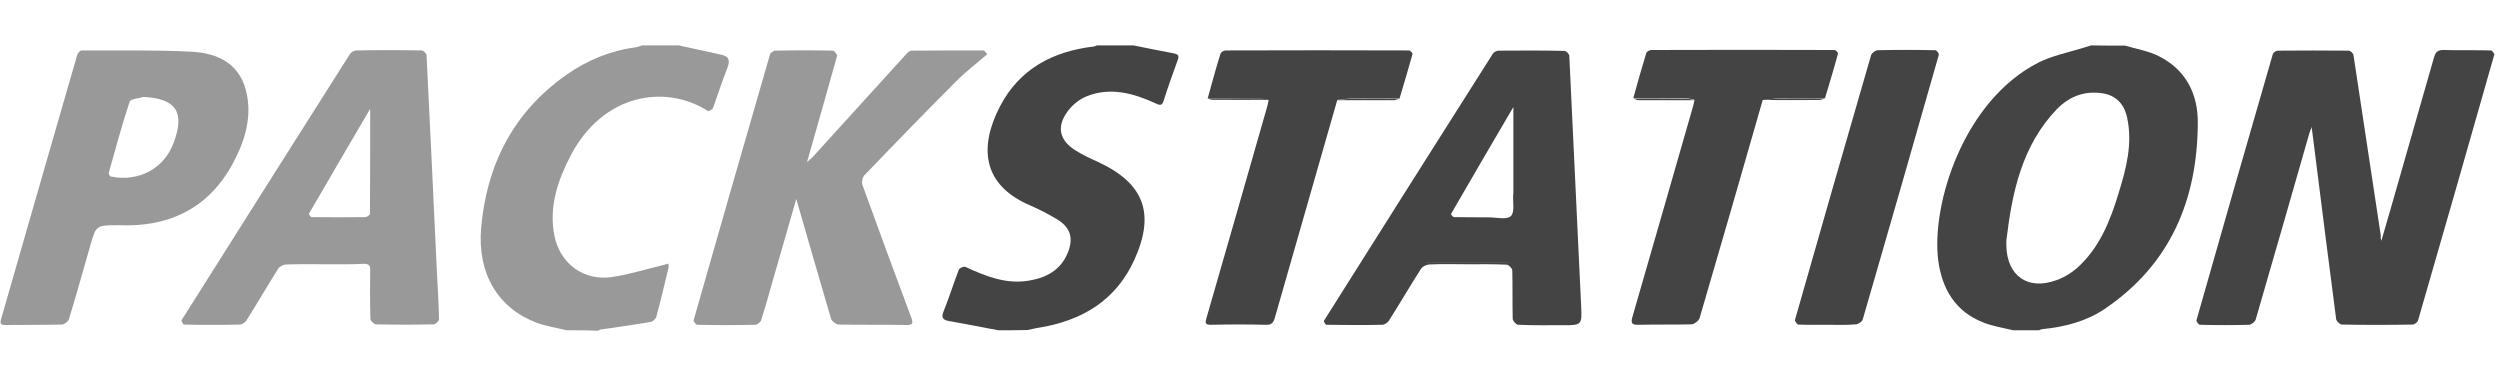
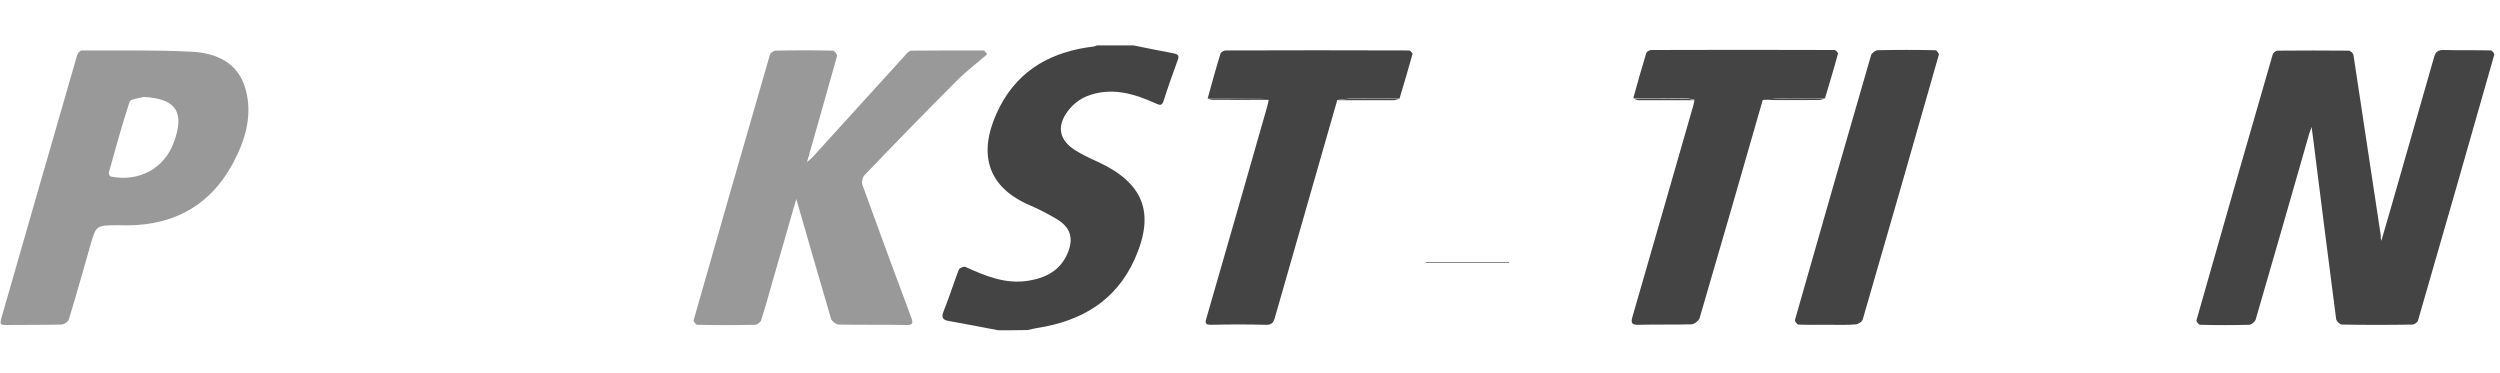
<svg xmlns="http://www.w3.org/2000/svg" version="1.1" id="Layer_1" x="0px" y="0px" viewBox="0 0 114 17" style="enable-background:new 0 0 114 17;" xml:space="preserve">
  <style type="text/css">
	.st0{fill:#444444;}
	.st1{fill:#999999;}
</style>
  <g id="dHjJSh.tif">
    <g>
      <g>
-         <path class="st0" d="M96.9,2.08c0.51,0.15,1.06,0.24,1.54,0.48c1.24,0.62,1.79,1.73,1.78,3.05c-0.02,3.51-1.25,6.45-4.25,8.48     c-0.85,0.57-1.83,0.82-2.85,0.92c-0.05,0.01-0.09,0.03-0.14,0.05c-0.39,0-0.79,0-1.18,0c-0.45-0.11-0.92-0.18-1.35-0.35     c-1.29-0.5-1.9-1.54-2.07-2.86c-0.31-2.54,1.15-7.26,4.58-9c0.64-0.32,1.37-0.46,2.07-0.68c0.11-0.03,0.21-0.07,0.32-0.1     C95.86,2.08,96.38,2.08,96.9,2.08z M91.49,10.97c0,0.08,0,0.16,0,0.24c0.03,1.37,0.98,2.04,2.27,1.57     c0.33-0.11,0.66-0.31,0.92-0.53c1.05-0.92,1.55-2.18,1.94-3.48c0.34-1.1,0.63-2.22,0.38-3.39c-0.15-0.73-0.61-1.11-1.35-1.15     c-0.73-0.05-1.36,0.23-1.86,0.75C92.2,6.64,91.75,8.77,91.49,10.97z" />
        <path class="st0" d="M45.52,15.06c-0.75-0.14-1.49-0.29-2.24-0.42c-0.29-0.05-0.37-0.15-0.25-0.45c0.25-0.62,0.45-1.26,0.69-1.89     c0.03-0.08,0.23-0.16,0.3-0.13c0.92,0.42,1.84,0.8,2.88,0.63c0.8-0.13,1.46-0.47,1.79-1.27c0.27-0.65,0.13-1.15-0.47-1.52     c-0.4-0.24-0.82-0.46-1.26-0.65c-2.19-0.94-2.31-2.68-1.36-4.51c0.89-1.71,2.41-2.51,4.28-2.73c0.05-0.01,0.09-0.03,0.14-0.05     c0.56,0,1.11,0,1.67,0c0.6,0.12,1.21,0.25,1.82,0.36c0.26,0.05,0.26,0.14,0.18,0.35c-0.22,0.6-0.43,1.19-0.62,1.79     c-0.07,0.22-0.13,0.26-0.36,0.15c-1-0.46-2.05-0.76-3.13-0.34c-0.34,0.13-0.67,0.39-0.89,0.69c-0.53,0.71-0.38,1.34,0.37,1.8     c0.31,0.19,0.64,0.35,0.98,0.5c2.11,0.97,2.65,2.33,1.7,4.45c-0.85,1.89-2.41,2.81-4.4,3.13c-0.16,0.02-0.32,0.07-0.48,0.1     C46.41,15.06,45.96,15.06,45.52,15.06z" />
-         <path class="st1" d="M25.84,15.06c-0.45-0.11-0.92-0.18-1.36-0.34c-1.76-0.66-2.72-2.23-2.54-4.32c0.25-2.89,1.47-5.29,3.89-6.99     c0.95-0.66,1.99-1.1,3.15-1.25c0.1-0.02,0.2-0.06,0.3-0.09c0.56,0,1.11,0,1.67,0c0.64,0.14,1.28,0.28,1.92,0.42     c0.39,0.08,0.43,0.27,0.29,0.63c-0.24,0.6-0.43,1.21-0.65,1.82C32.47,5,32.31,5.08,32.28,5.06c-1.97-1.25-4.78-0.76-6.24,2     c-0.6,1.15-1.02,2.35-0.76,3.68c0.25,1.28,1.34,2.09,2.64,1.89c0.8-0.12,1.59-0.37,2.38-0.56c0.06-0.02,0.12-0.03,0.18-0.05     c0,0.07,0.02,0.14,0,0.21c-0.18,0.74-0.35,1.47-0.55,2.21c-0.02,0.1-0.16,0.22-0.26,0.24c-0.76,0.13-1.53,0.24-2.3,0.35     c-0.03,0.01-0.06,0.03-0.09,0.05C26.8,15.06,26.32,15.06,25.84,15.06z" />
-         <path class="st0" d="M66.91,12.05c-0.58,0-1.16-0.02-1.74,0.01c-0.15,0.01-0.33,0.11-0.4,0.24c-0.49,0.77-0.95,1.56-1.44,2.33     c-0.06,0.09-0.2,0.18-0.31,0.18c-0.85,0.02-1.7,0.01-2.54,0c-0.04,0-0.12-0.15-0.11-0.18c2.56-4.06,5.13-8.13,7.71-12.19     c0.05-0.07,0.17-0.13,0.26-0.13c1-0.01,2-0.01,3,0.01c0.08,0,0.21,0.14,0.22,0.22c0.18,3.8,0.36,7.6,0.54,11.4     c0.04,0.89,0.04,0.89-0.86,0.89c-0.67,0-1.34,0.01-2.01-0.02c-0.09,0-0.24-0.17-0.25-0.26c-0.02-0.74,0-1.48-0.02-2.22     c0-0.09-0.16-0.25-0.25-0.26C68.11,12.04,67.5,12.05,66.91,12.05z M69.01,4.88c-0.92,1.57-1.89,3.22-2.84,4.87     c-0.02,0.02,0.08,0.15,0.13,0.15c0.53,0.01,1.05,0.01,1.58,0.01c0.34,0,0.81,0.12,1.01-0.05C69.08,9.69,68.98,9.2,69,8.87     c0-0.02,0.01-0.05,0.01-0.08C69.01,7.46,69.01,6.14,69.01,4.88z M65.02,11.96c0,0.01,0,0.02,0,0.02c1.26,0,2.53,0,3.79,0     c0-0.01,0-0.02,0-0.02C67.55,11.96,66.29,11.96,65.02,11.96z" />
        <path class="st0" d="M55.07,4.49c0.19-0.68,0.37-1.36,0.58-2.03c0.02-0.08,0.15-0.16,0.24-0.16c2.79-0.01,5.57-0.01,8.36,0     c0.06,0,0.18,0.13,0.16,0.17c-0.19,0.68-0.39,1.35-0.59,2.02c-0.72,0-1.44-0.01-2.16,0c-0.23,0-0.45,0.05-0.68,0.07     c-0.95,3.31-1.9,6.62-2.85,9.94c-0.07,0.24-0.17,0.32-0.42,0.31c-0.82-0.02-1.64-0.02-2.47,0c-0.24,0-0.31-0.04-0.23-0.29     c0.93-3.22,1.86-6.45,2.78-9.68c0.03-0.09,0.04-0.19,0.06-0.28c-0.11-0.02-0.24-0.06-0.36-0.06C56.69,4.49,55.88,4.49,55.07,4.49     z" />
        <path class="st0" d="M80.38,4.56c-0.95,3.32-1.91,6.64-2.88,9.95c-0.04,0.12-0.24,0.27-0.36,0.28c-0.79,0.02-1.59,0-2.38,0.02     c-0.34,0.01-0.42-0.05-0.31-0.4c0.93-3.21,1.85-6.42,2.77-9.62c0.02-0.08,0.03-0.15,0.05-0.24c-0.12-0.02-0.24-0.06-0.36-0.07     c-0.81-0.01-1.62-0.01-2.43-0.01c0.19-0.69,0.38-1.37,0.59-2.05c0.02-0.07,0.15-0.14,0.23-0.14c2.78-0.01,5.57-0.01,8.35,0     c0.06,0,0.18,0.12,0.16,0.17c-0.18,0.68-0.39,1.35-0.59,2.03c-0.7,0-1.41-0.01-2.11,0C80.87,4.5,80.62,4.54,80.38,4.56z" />
        <path class="st0" d="M83.34,14.81c-0.44,0-0.89,0.01-1.34-0.01c-0.05,0-0.16-0.15-0.15-0.21c1.15-4.03,2.3-8.05,3.47-12.07     c0.03-0.1,0.19-0.22,0.3-0.23c0.88-0.02,1.75-0.02,2.63,0c0.06,0,0.18,0.15,0.16,0.21c-1.15,4.03-2.3,8.05-3.47,12.07     c-0.03,0.1-0.2,0.21-0.31,0.22C84.2,14.83,83.77,14.81,83.34,14.81z" />
-         <path class="st0" d="M60.97,4.57c0.23-0.02,0.45-0.07,0.68-0.07c0.72-0.01,1.44,0,2.16,0c-0.08,0.02-0.18,0.07-0.26,0.07     C62.69,4.57,61.83,4.57,60.97,4.57z" />
+         <path class="st0" d="M60.97,4.57c0.23-0.02,0.45-0.07,0.68-0.07c0.72-0.01,1.44,0,2.16,0c-0.08,0.02-0.18,0.07-0.26,0.07     C62.69,4.57,61.83,4.57,60.97,4.57" />
        <path class="st0" d="M74.48,4.49c0.81,0,1.62,0,2.43,0.01c0.12,0,0.24,0.05,0.36,0.07c-0.86,0-1.71,0-2.57,0     C74.62,4.56,74.55,4.51,74.48,4.49z" />
        <path class="st0" d="M80.38,4.56c0.24-0.02,0.49-0.06,0.73-0.07c0.7-0.01,1.41,0,2.11,0c-0.08,0.02-0.18,0.07-0.26,0.07     C82.11,4.57,81.24,4.56,80.38,4.56z" />
        <path class="st0" d="M55.07,4.49c0.81,0,1.62,0,2.43,0c0.12,0,0.24,0.04,0.36,0.06c-0.86,0-1.7,0.01-2.56,0     C55.22,4.56,55.14,4.51,55.07,4.49z" />
        <path class="st1" d="M36.31,9.07c-0.4,1.38-0.76,2.66-1.13,3.93c-0.15,0.53-0.3,1.07-0.47,1.6c-0.03,0.09-0.18,0.21-0.27,0.21     c-0.89,0.02-1.77,0.02-2.65,0c-0.05,0-0.18-0.16-0.16-0.21c1.15-4.04,2.31-8.07,3.48-12.11c0.02-0.08,0.17-0.18,0.25-0.18     c0.88-0.02,1.75-0.02,2.63,0c0.06,0,0.19,0.18,0.18,0.24c-0.44,1.59-0.9,3.18-1.37,4.84c0.11-0.1,0.19-0.15,0.24-0.21     c1.43-1.57,2.86-3.15,4.29-4.72c0.06-0.07,0.15-0.15,0.23-0.15c1.11-0.01,2.21-0.01,3.31-0.01c0.05,0.05,0.1,0.11,0.15,0.17     c-0.47,0.41-0.98,0.79-1.42,1.24c-1.41,1.41-2.8,2.84-4.18,4.28c-0.09,0.09-0.14,0.32-0.09,0.45c0.73,2.02,1.47,4.03,2.22,6.03     c0.11,0.29,0.06,0.36-0.25,0.35c-1.02-0.02-2.04,0-3.06-0.02c-0.11,0-0.3-0.15-0.34-0.25C37.37,12.76,36.86,10.97,36.31,9.07z" />
-         <path class="st1" d="M14.82,12.05c-0.6,0-1.2-0.01-1.79,0.01c-0.12,0.01-0.29,0.1-0.35,0.2c-0.49,0.78-0.95,1.57-1.44,2.35     c-0.06,0.09-0.2,0.19-0.31,0.19c-0.85,0.02-1.7,0.02-2.54,0c-0.04,0-0.13-0.17-0.11-0.2c2.55-4.05,5.12-8.1,7.68-12.14     c0.05-0.08,0.19-0.16,0.29-0.16c0.99-0.02,1.99-0.02,2.98,0c0.08,0,0.22,0.14,0.22,0.21c0.16,3.21,0.31,6.42,0.46,9.63     c0.04,0.8,0.09,1.6,0.11,2.41c0,0.08-0.15,0.24-0.24,0.24c-0.88,0.02-1.75,0.02-2.63,0c-0.09,0-0.26-0.16-0.26-0.25     c-0.02-0.73-0.02-1.47-0.01-2.2c0.01-0.23-0.05-0.31-0.29-0.31C16.01,12.06,15.42,12.05,14.82,12.05z M16.88,4.87     c0.1-0.04,0.08-0.04,0.07-0.03c-0.95,1.63-1.91,3.26-2.86,4.9c-0.02,0.02,0.08,0.16,0.11,0.16c0.82,0.01,1.64,0.01,2.46,0     c0.07,0,0.21-0.1,0.21-0.15C16.88,8.1,16.88,6.46,16.88,4.87z" />
        <path class="st1" d="M5.43,10.27c-1.05,0-1.05,0-1.31,0.92c-0.33,1.12-0.63,2.25-0.98,3.37C3.11,14.67,2.92,14.8,2.8,14.8     c-0.85,0.02-1.7,0.01-2.54,0.02c-0.21,0-0.27-0.03-0.21-0.27C1.2,10.54,2.36,6.52,3.52,2.51C3.54,2.42,3.66,2.3,3.72,2.3     C5.4,2.31,7.09,2.27,8.76,2.36c1.11,0.06,2.11,0.5,2.44,1.71c0.33,1.2-0.02,2.33-0.58,3.38C9.48,9.56,7.64,10.36,5.43,10.27z      M6.54,4.42C6.31,4.49,5.95,4.51,5.91,4.64C5.56,5.71,5.26,6.8,4.96,7.88C4.95,7.93,5.01,8.04,5.05,8.05     C6.34,8.31,7.5,7.68,7.93,6.48C8.44,5.1,8.01,4.49,6.54,4.42z" />
        <path class="st0" d="M108.59,10.98c0.31-1.05,0.58-2.01,0.86-2.98c0.51-1.79,1.03-3.59,1.54-5.38c0.07-0.24,0.16-0.34,0.43-0.34     c0.73,0.02,1.45,0,2.17,0.02c0.05,0,0.16,0.15,0.15,0.19c-1.15,4.05-2.31,8.09-3.48,12.13c-0.02,0.08-0.17,0.18-0.25,0.18     c-1.07,0.02-2.15,0.02-3.22,0c-0.09,0-0.24-0.15-0.26-0.24c-0.32-2.45-0.63-4.9-0.94-7.36c-0.05-0.44-0.11-0.86-0.18-1.41     c-0.06,0.16-0.09,0.24-0.11,0.31c-0.81,2.83-1.62,5.65-2.44,8.47c-0.03,0.1-0.19,0.23-0.29,0.24c-0.75,0.02-1.5,0.02-2.25,0     c-0.06,0-0.18-0.16-0.16-0.21c1.15-4.05,2.31-8.09,3.48-12.13c0.02-0.07,0.15-0.16,0.21-0.16c1.08-0.01,2.16-0.01,3.25,0     c0.08,0,0.21,0.12,0.22,0.21c0.42,2.76,0.83,5.51,1.25,8.26C108.54,10.81,108.56,10.85,108.59,10.98z" />
        <path d="M65.02,11.96c1.26,0,2.53,0,3.79,0c0,0.01,0,0.02,0,0.02c-1.26,0-2.53,0-3.79,0C65.02,11.98,65.02,11.97,65.02,11.96z" />
      </g>
    </g>
  </g>
</svg>